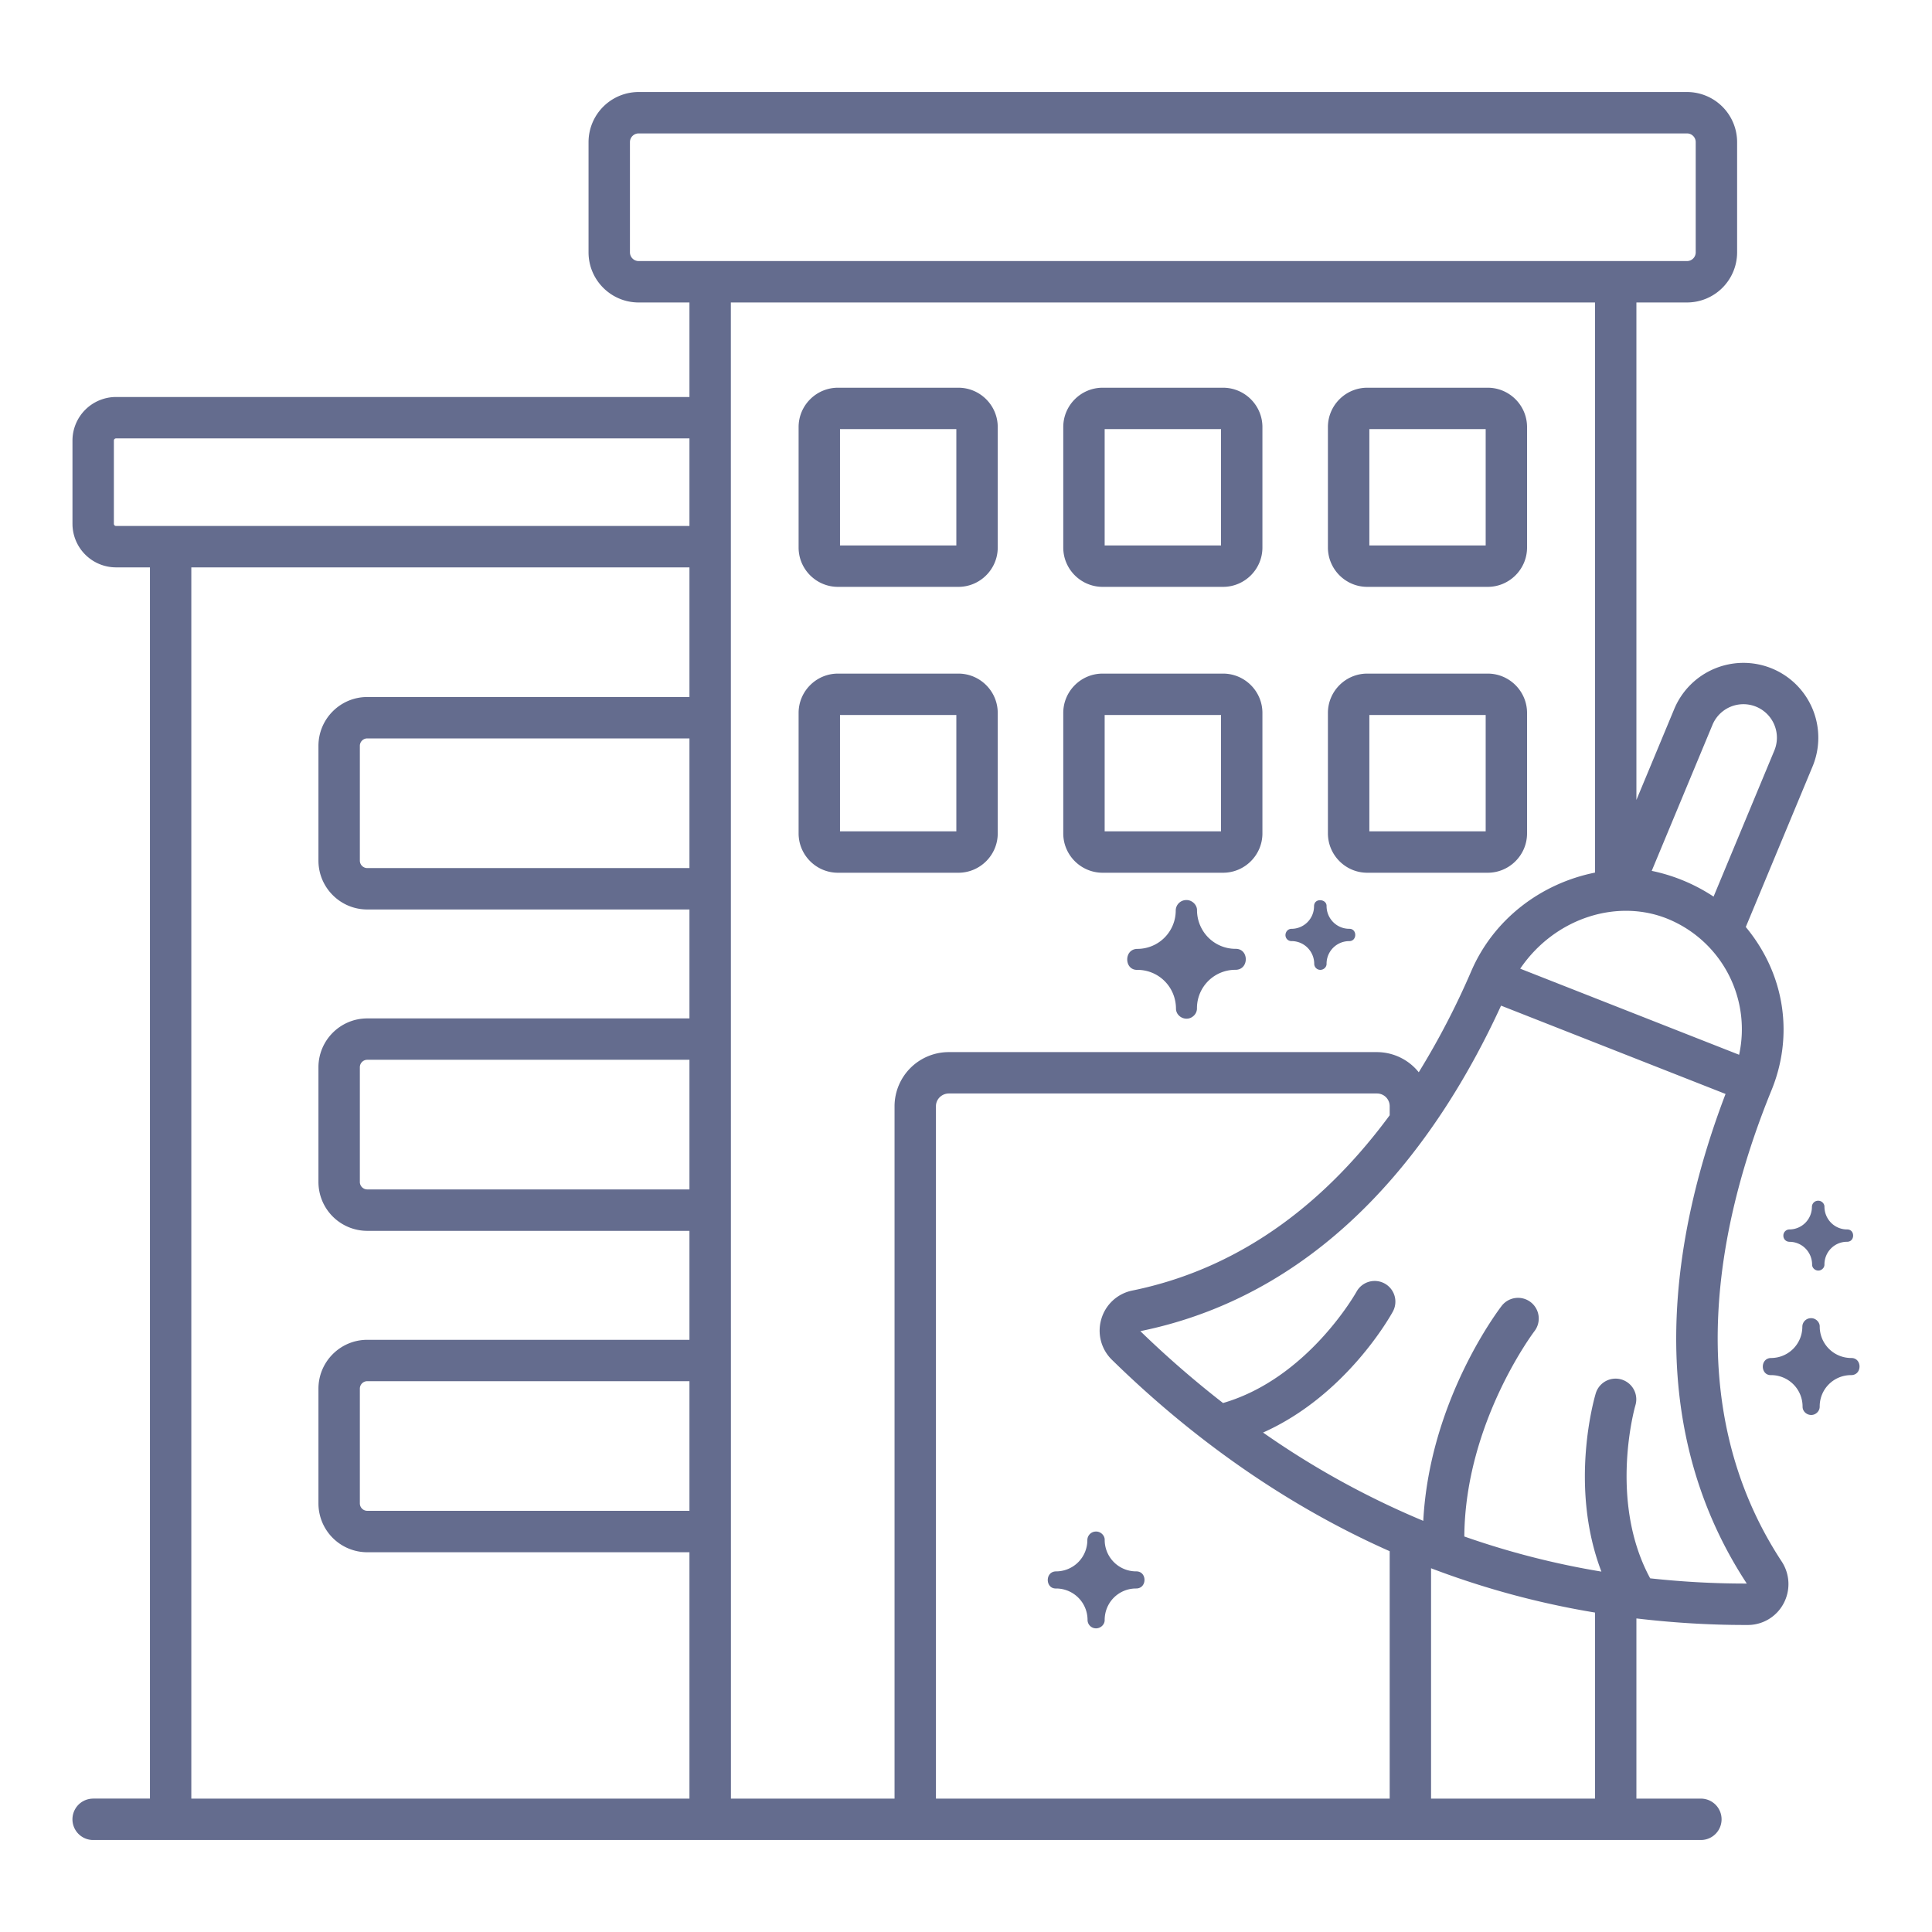
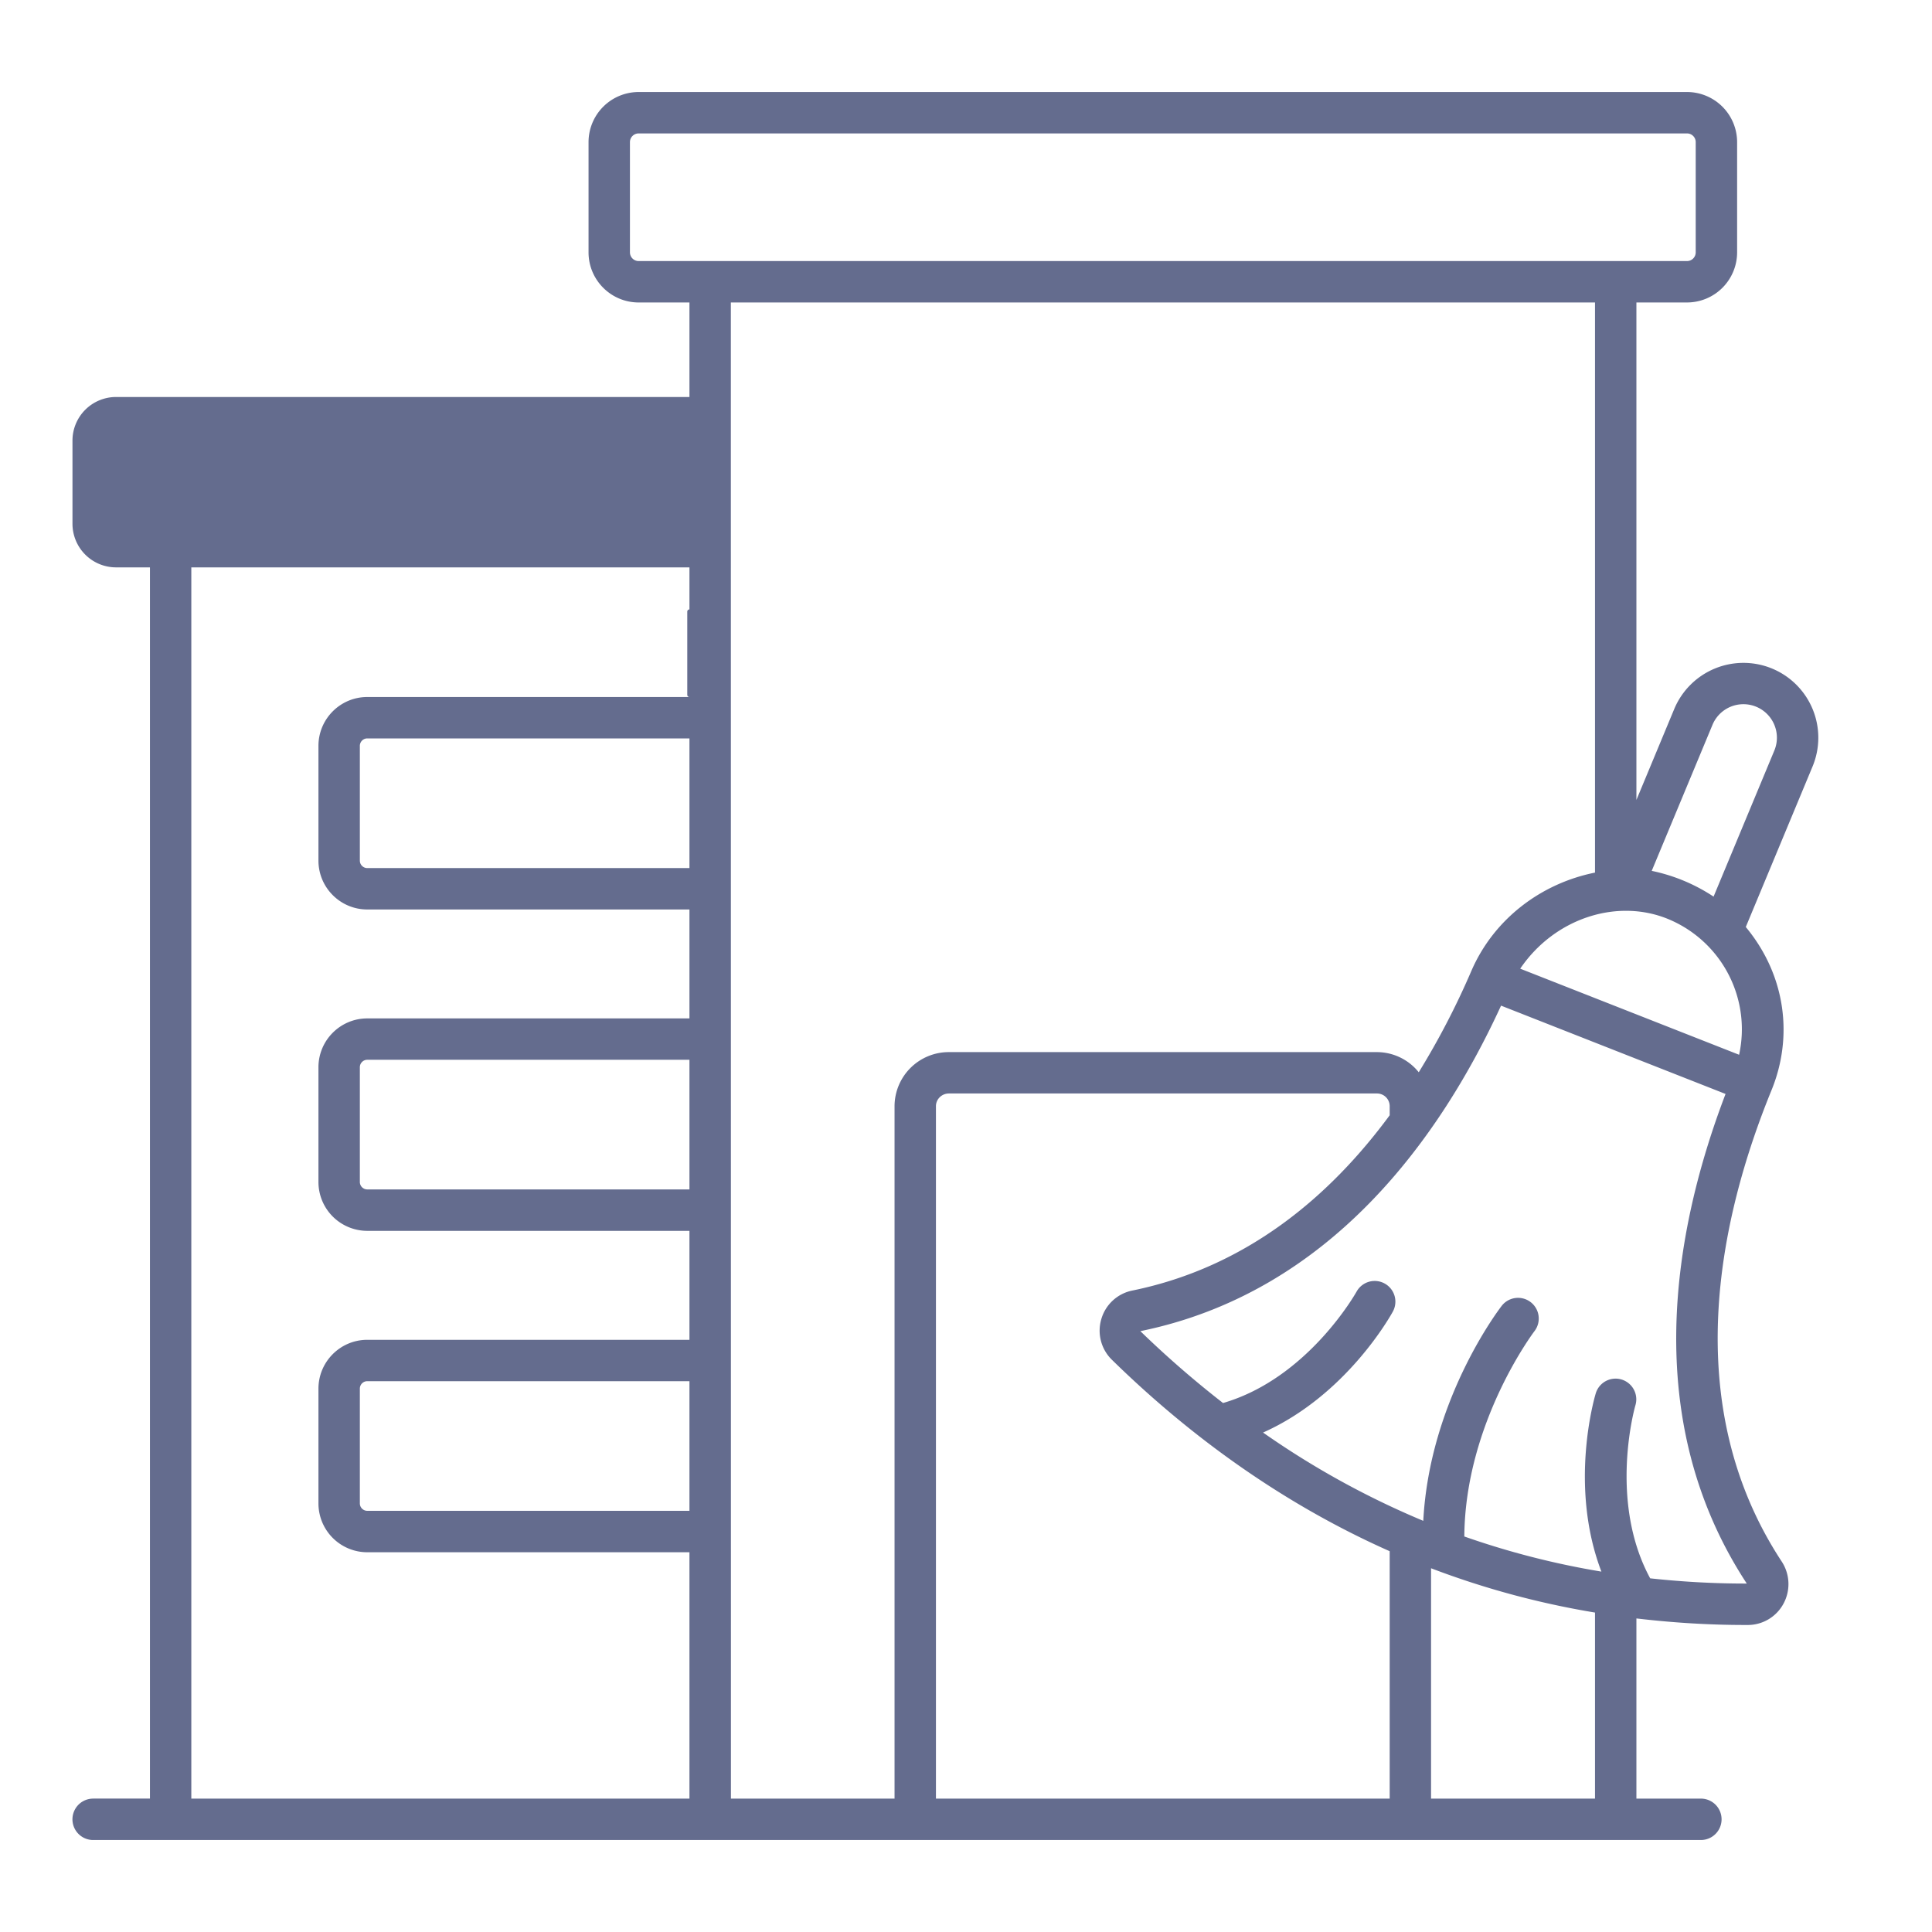
<svg xmlns="http://www.w3.org/2000/svg" version="1.1" width="512" height="512" x="0" y="0" viewBox="0 0 70 70" style="enable-background:new 0 0 512 512" xml:space="preserve" class="">
  <g>
-     <path d="M3.375 65.167a.75.75 0 0 0 0 1.5h58.251a.75.75 0 0 0 0-1.5H59.29v-6.528c1.289.152 2.6.237 3.937.237h.108a1.467 1.467 0 0 0 1.286-.776 1.49 1.49 0 0 0-.065-1.521c-3.745-5.697-2.268-12.435-.369-17.083.782-1.914.532-4.14-.934-5.909l2.419-5.815a2.712 2.712 0 0 0-1.461-3.547 2.717 2.717 0 0 0-3.549 1.461l-1.372 3.298V10.959h1.834a1.817 1.817 0 0 0 1.815-1.816V5.149a1.817 1.817 0 0 0-1.815-1.815H23.139a1.817 1.817 0 0 0-1.815 1.815v3.994c0 1.002.814 1.816 1.815 1.816h1.841v3.425H4.205a1.58 1.58 0 0 0-1.579 1.579v3.015a1.58 1.58 0 0 0 1.579 1.579h1.228v44.609H3.375zm29.036-25.088v25.088h-5.928L26.48 10.96h31.31v20.656c-1.968.395-3.672 1.693-4.48 3.563a28.373 28.373 0 0 1-1.906 3.671 1.948 1.948 0 0 0-1.514-.73H34.38a1.965 1.965 0 0 0-1.969 1.959zM50.35 65.167H33.911V40.079c0-.254.211-.46.47-.46h15.51a.46.46 0 0 1 .46.46v.329c-2.153 2.923-5.169 5.504-9.33 6.352a1.471 1.471 0 0 0-1.117 1.029 1.474 1.474 0 0 0 .377 1.473c2.884 2.826 6.271 5.257 10.07 6.941v8.964zm7.44 0h-5.94v-8.346a30.754 30.754 0 0 0 5.94 1.605zm5.499-7.792h-.062c-1.166 0-2.31-.067-3.438-.189-1.526-2.814-.546-6.235-.535-6.27a.75.75 0 0 0-1.437-.431c-.047.153-.981 3.353.205 6.457a29.514 29.514 0 0 1-4.967-1.272c.031-4.129 2.524-7.417 2.55-7.451a.75.75 0 0 0-1.185-.919c-.116.148-2.622 3.433-2.852 7.803a30.751 30.751 0 0 1-5.805-3.199c3.025-1.349 4.631-4.25 4.707-4.391a.75.75 0 0 0-1.318-.716c-.018.032-1.759 3.143-4.839 4.037a36.305 36.305 0 0 1-2.996-2.604c6.92-1.411 10.9-7.068 13.069-11.794l8.134 3.2c-1.885 4.94-3.129 11.798.769 17.739zm-1.242-31.114a1.213 1.213 0 0 1 2.24.934l-2.201 5.291a6.42 6.42 0 0 0-2.241-.933zm-1.533 7.069a4.32 4.32 0 0 1 2.497 4.886l-7.931-3.119c1.267-1.865 3.583-2.575 5.434-1.767zM23.139 9.459a.316.316 0 0 1-.315-.316V5.149c0-.174.142-.315.315-.315h37.985c.174 0 .315.142.315.315v3.994a.316.316 0 0 1-.315.316H23.139zM24.98 54.74H13.307a.27.27 0 0 1-.269-.269v-4.158c0-.148.12-.27.269-.27H24.98zm0-11.645H13.307a.27.27 0 0 1-.269-.269v-4.158c0-.148.12-.27.269-.27H24.98zm0-11.643H13.307a.27.27 0 0 1-.269-.27v-4.158c0-.148.12-.27.269-.27H24.98zm0-6.198H13.307c-.976 0-1.769.794-1.769 1.77v4.158c0 .976.793 1.77 1.769 1.77H24.98v3.947H13.307c-.976 0-1.769.794-1.769 1.77v4.158a1.77 1.77 0 0 0 1.769 1.769H24.98v3.948H13.307c-.976 0-1.769.794-1.769 1.77v4.158a1.77 1.77 0 0 0 1.769 1.769H24.98v8.927H6.932V20.557H24.98zM4.205 19.057a.079.079 0 0 1-.079-.079v-3.015c0-.044.035-.079.079-.079H24.98v3.173H6.182z" fill="#2f3967" opacity="0.741" data-original="#000000" class="" />
-     <path d="M30.361 21.263h4.363c.786 0 1.426-.64 1.426-1.426v-4.363c0-.786-.64-1.426-1.426-1.426h-4.363c-.786 0-1.426.64-1.426 1.426v4.363c0 .787.64 1.426 1.426 1.426zm.074-5.715h4.215v4.215h-4.215zM39.951 21.263h4.362c.787 0 1.427-.64 1.427-1.426v-4.363c0-.786-.64-1.426-1.427-1.426h-4.362c-.787 0-1.427.64-1.427 1.426v4.363c0 .787.64 1.426 1.427 1.426zm.073-5.715h4.216v4.215h-4.216zM49.539 21.263h4.363c.786 0 1.426-.64 1.426-1.426v-4.363c0-.786-.64-1.426-1.426-1.426h-4.363c-.786 0-1.426.64-1.426 1.426v4.363c.001.787.64 1.426 1.426 1.426zm.075-5.715h4.215v4.215h-4.215zM36.15 30.195v-4.363c0-.786-.64-1.426-1.426-1.426h-4.363c-.786 0-1.426.64-1.426 1.426v4.363c0 .786.64 1.426 1.426 1.426h4.363c.786 0 1.426-.64 1.426-1.426zm-1.5-.074h-4.215v-4.215h4.215zM39.951 31.621h4.362c.787 0 1.427-.64 1.427-1.426v-4.363c0-.786-.64-1.426-1.427-1.426h-4.362c-.787 0-1.427.64-1.427 1.426v4.363c0 .786.64 1.426 1.427 1.426zm.073-5.715h4.216v4.215h-4.216zM49.539 31.621h4.363c.786 0 1.426-.64 1.426-1.426v-4.363c0-.786-.64-1.426-1.426-1.426h-4.363c-.786 0-1.426.64-1.426 1.426v4.363c.001.786.64 1.426 1.426 1.426zm.075-5.715h4.215v4.215h-4.215zM64.841 44.996l.003-.003a.815.815 0 0 1 .568.238l.003.003a.831.831 0 0 1 .241.578c-.006.186.234.305.384.155a.207.207 0 0 0 .063-.159.825.825 0 0 1 .241-.578.813.813 0 0 1 .574-.238s.003-.003.006 0c.293 0 .291-.455-.003-.447-.003-.003-.003-.003-.006 0a.815.815 0 0 1-.568-.238l-.003-.003a.831.831 0 0 1-.241-.578c.006-.112-.102-.229-.235-.222a.225.225 0 0 0-.219.225.817.817 0 0 1-.809.816h-.006a.22.22 0 0 0-.219.225.217.217 0 0 0 .222.222l.004.004zM64.173 49.203c-.412 0-.397.641.004.62l.004.004.004-.004a1.14 1.14 0 0 1 1.126 1.135c-.009.258.325.423.532.216a.293.293 0 0 0 .088-.22 1.133 1.133 0 0 1 1.131-1.131s.004-.004.009 0c.406 0 .404-.631-.004-.62-.004-.004-.004-.004-.009 0a1.14 1.14 0 0 1-1.126-1.135c.008-.156-.142-.318-.326-.308a.312.312 0 0 0-.304.312 1.134 1.134 0 0 1-1.122 1.131h-.007zM46.799 34.098l.003.003.003-.003a.815.815 0 0 1 .568.238l.003.003a.831.831 0 0 1 .241.578.22.22 0 0 0 .136.206c.152.062.319-.057.311-.209a.818.818 0 0 1 .815-.815s.003-.003.006 0c.292 0 .291-.455-.003-.447-.003-.003-.003-.003-.006 0a.815.815 0 0 1-.568-.238l-.003-.003a.83.83 0 0 1-.241-.577c.014-.267-.454-.315-.454.003a.818.818 0 0 1-.809.816h-.006c-.197 0-.293.247-.155.384a.217.217 0 0 0 .159.061zM44.761 34.378c-.005-.005-.005-.005-.011 0a1.389 1.389 0 0 1-.965-.404l-.005-.005a1.412 1.412 0 0 1-.41-.981c.01-.191-.174-.389-.399-.377a.382.382 0 0 0-.372.383 1.39 1.39 0 0 1-1.375 1.386h-.011c-.505 0-.487.786.005.76l.005.005.005-.005c.361.005.706.146.965.404l.005.005c.259.259.404.609.41.981-.011.316.398.518.652.264a.36.36 0 0 0 .108-.27 1.39 1.39 0 0 1 1.386-1.386s.005-.005.011 0c.498 0 .496-.773-.004-.76zM39.7 55.491a.311.311 0 0 0-.303.312 1.133 1.133 0 0 1-1.122 1.131h-.009c-.412 0-.398.641.004.62l.004.004.004-.004a1.14 1.14 0 0 1 1.126 1.135.306.306 0 0 0 .189.286c.211.086.442-.079.431-.29.009-.653.53-1.13 1.131-1.131 0 0 .004-.004.009 0 .406 0 .404-.631-.004-.62-.004-.004-.004-.004-.009 0a1.14 1.14 0 0 1-1.126-1.135c.009-.156-.141-.318-.325-.308z" fill="#2f3967" opacity="0.741" data-original="#000000" class="" />
+     <path d="M3.375 65.167a.75.75 0 0 0 0 1.5h58.251a.75.75 0 0 0 0-1.5H59.29v-6.528c1.289.152 2.6.237 3.937.237h.108a1.467 1.467 0 0 0 1.286-.776 1.49 1.49 0 0 0-.065-1.521c-3.745-5.697-2.268-12.435-.369-17.083.782-1.914.532-4.14-.934-5.909l2.419-5.815a2.712 2.712 0 0 0-1.461-3.547 2.717 2.717 0 0 0-3.549 1.461l-1.372 3.298V10.959h1.834a1.817 1.817 0 0 0 1.815-1.816V5.149a1.817 1.817 0 0 0-1.815-1.815H23.139a1.817 1.817 0 0 0-1.815 1.815v3.994c0 1.002.814 1.816 1.815 1.816h1.841v3.425H4.205a1.58 1.58 0 0 0-1.579 1.579v3.015a1.58 1.58 0 0 0 1.579 1.579h1.228v44.609H3.375zm29.036-25.088v25.088h-5.928L26.48 10.96h31.31v20.656c-1.968.395-3.672 1.693-4.48 3.563a28.373 28.373 0 0 1-1.906 3.671 1.948 1.948 0 0 0-1.514-.73H34.38a1.965 1.965 0 0 0-1.969 1.959zM50.35 65.167H33.911V40.079c0-.254.211-.46.47-.46h15.51a.46.46 0 0 1 .46.46v.329c-2.153 2.923-5.169 5.504-9.33 6.352a1.471 1.471 0 0 0-1.117 1.029 1.474 1.474 0 0 0 .377 1.473c2.884 2.826 6.271 5.257 10.07 6.941v8.964zm7.44 0h-5.94v-8.346a30.754 30.754 0 0 0 5.94 1.605zm5.499-7.792h-.062c-1.166 0-2.31-.067-3.438-.189-1.526-2.814-.546-6.235-.535-6.27a.75.75 0 0 0-1.437-.431c-.047.153-.981 3.353.205 6.457a29.514 29.514 0 0 1-4.967-1.272c.031-4.129 2.524-7.417 2.55-7.451a.75.75 0 0 0-1.185-.919c-.116.148-2.622 3.433-2.852 7.803a30.751 30.751 0 0 1-5.805-3.199c3.025-1.349 4.631-4.25 4.707-4.391a.75.75 0 0 0-1.318-.716c-.018.032-1.759 3.143-4.839 4.037a36.305 36.305 0 0 1-2.996-2.604c6.92-1.411 10.9-7.068 13.069-11.794l8.134 3.2c-1.885 4.94-3.129 11.798.769 17.739zm-1.242-31.114a1.213 1.213 0 0 1 2.24.934l-2.201 5.291a6.42 6.42 0 0 0-2.241-.933zm-1.533 7.069a4.32 4.32 0 0 1 2.497 4.886l-7.931-3.119c1.267-1.865 3.583-2.575 5.434-1.767zM23.139 9.459a.316.316 0 0 1-.315-.316V5.149c0-.174.142-.315.315-.315h37.985c.174 0 .315.142.315.315v3.994a.316.316 0 0 1-.315.316H23.139zM24.98 54.74H13.307a.27.27 0 0 1-.269-.269v-4.158c0-.148.12-.27.269-.27H24.98zm0-11.645H13.307a.27.27 0 0 1-.269-.269v-4.158c0-.148.12-.27.269-.27H24.98zm0-11.643H13.307a.27.27 0 0 1-.269-.27v-4.158c0-.148.12-.27.269-.27H24.98zm0-6.198H13.307c-.976 0-1.769.794-1.769 1.77v4.158c0 .976.793 1.77 1.769 1.77H24.98v3.947H13.307c-.976 0-1.769.794-1.769 1.77v4.158a1.77 1.77 0 0 0 1.769 1.769H24.98v3.948H13.307c-.976 0-1.769.794-1.769 1.77v4.158a1.77 1.77 0 0 0 1.769 1.769H24.98v8.927H6.932V20.557H24.98za.079.079 0 0 1-.079-.079v-3.015c0-.044.035-.079.079-.079H24.98v3.173H6.182z" fill="#2f3967" opacity="0.741" data-original="#000000" class="" />
  </g>
</svg>